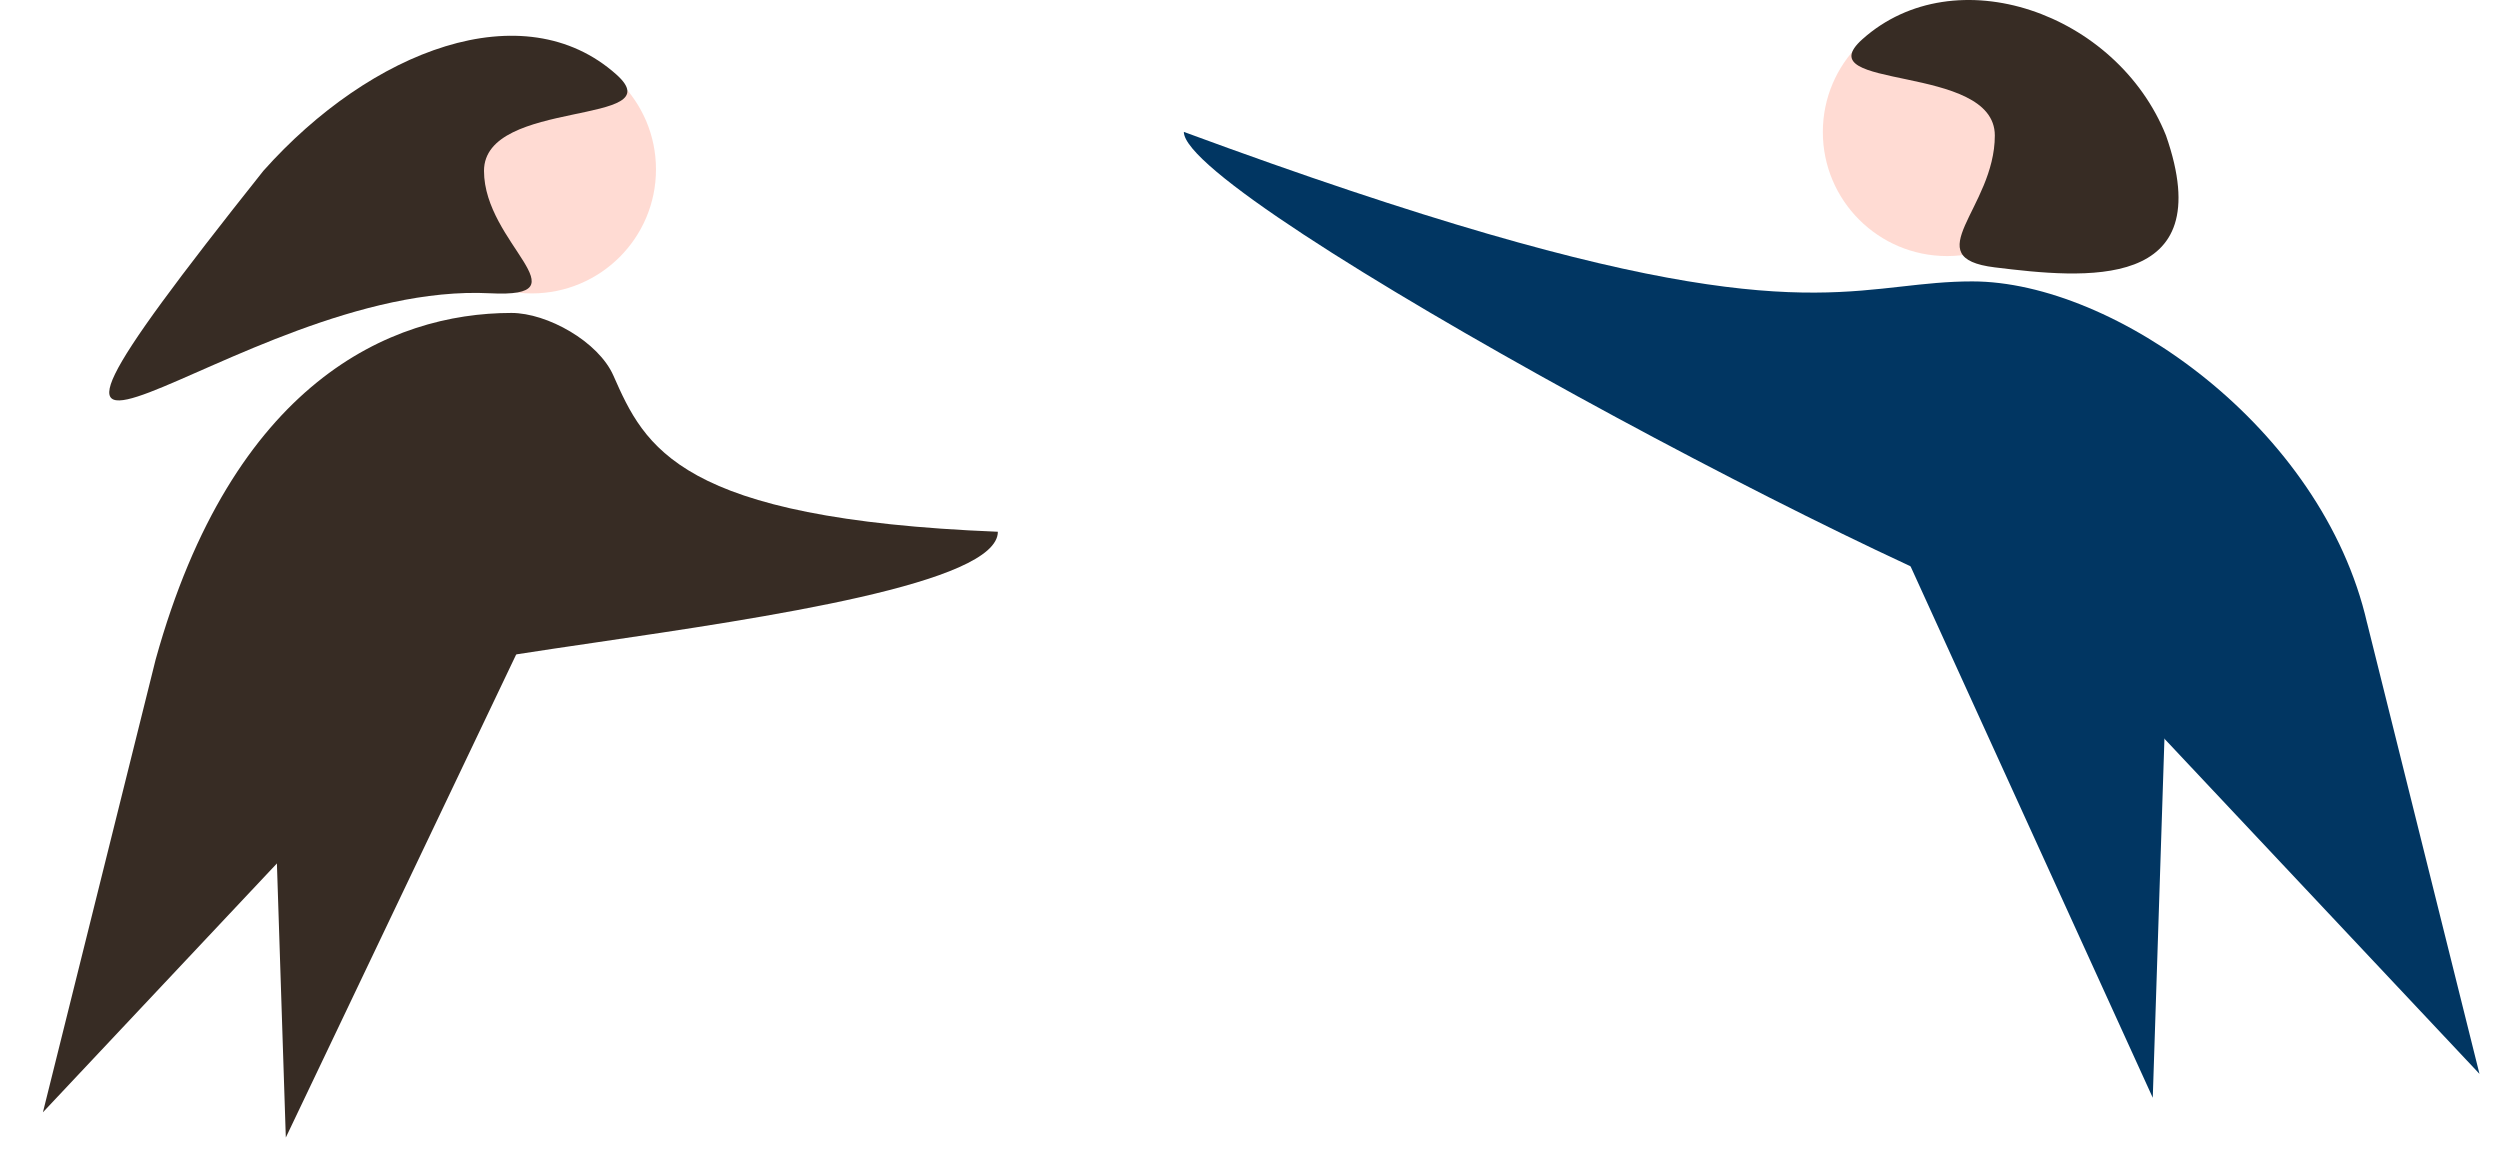
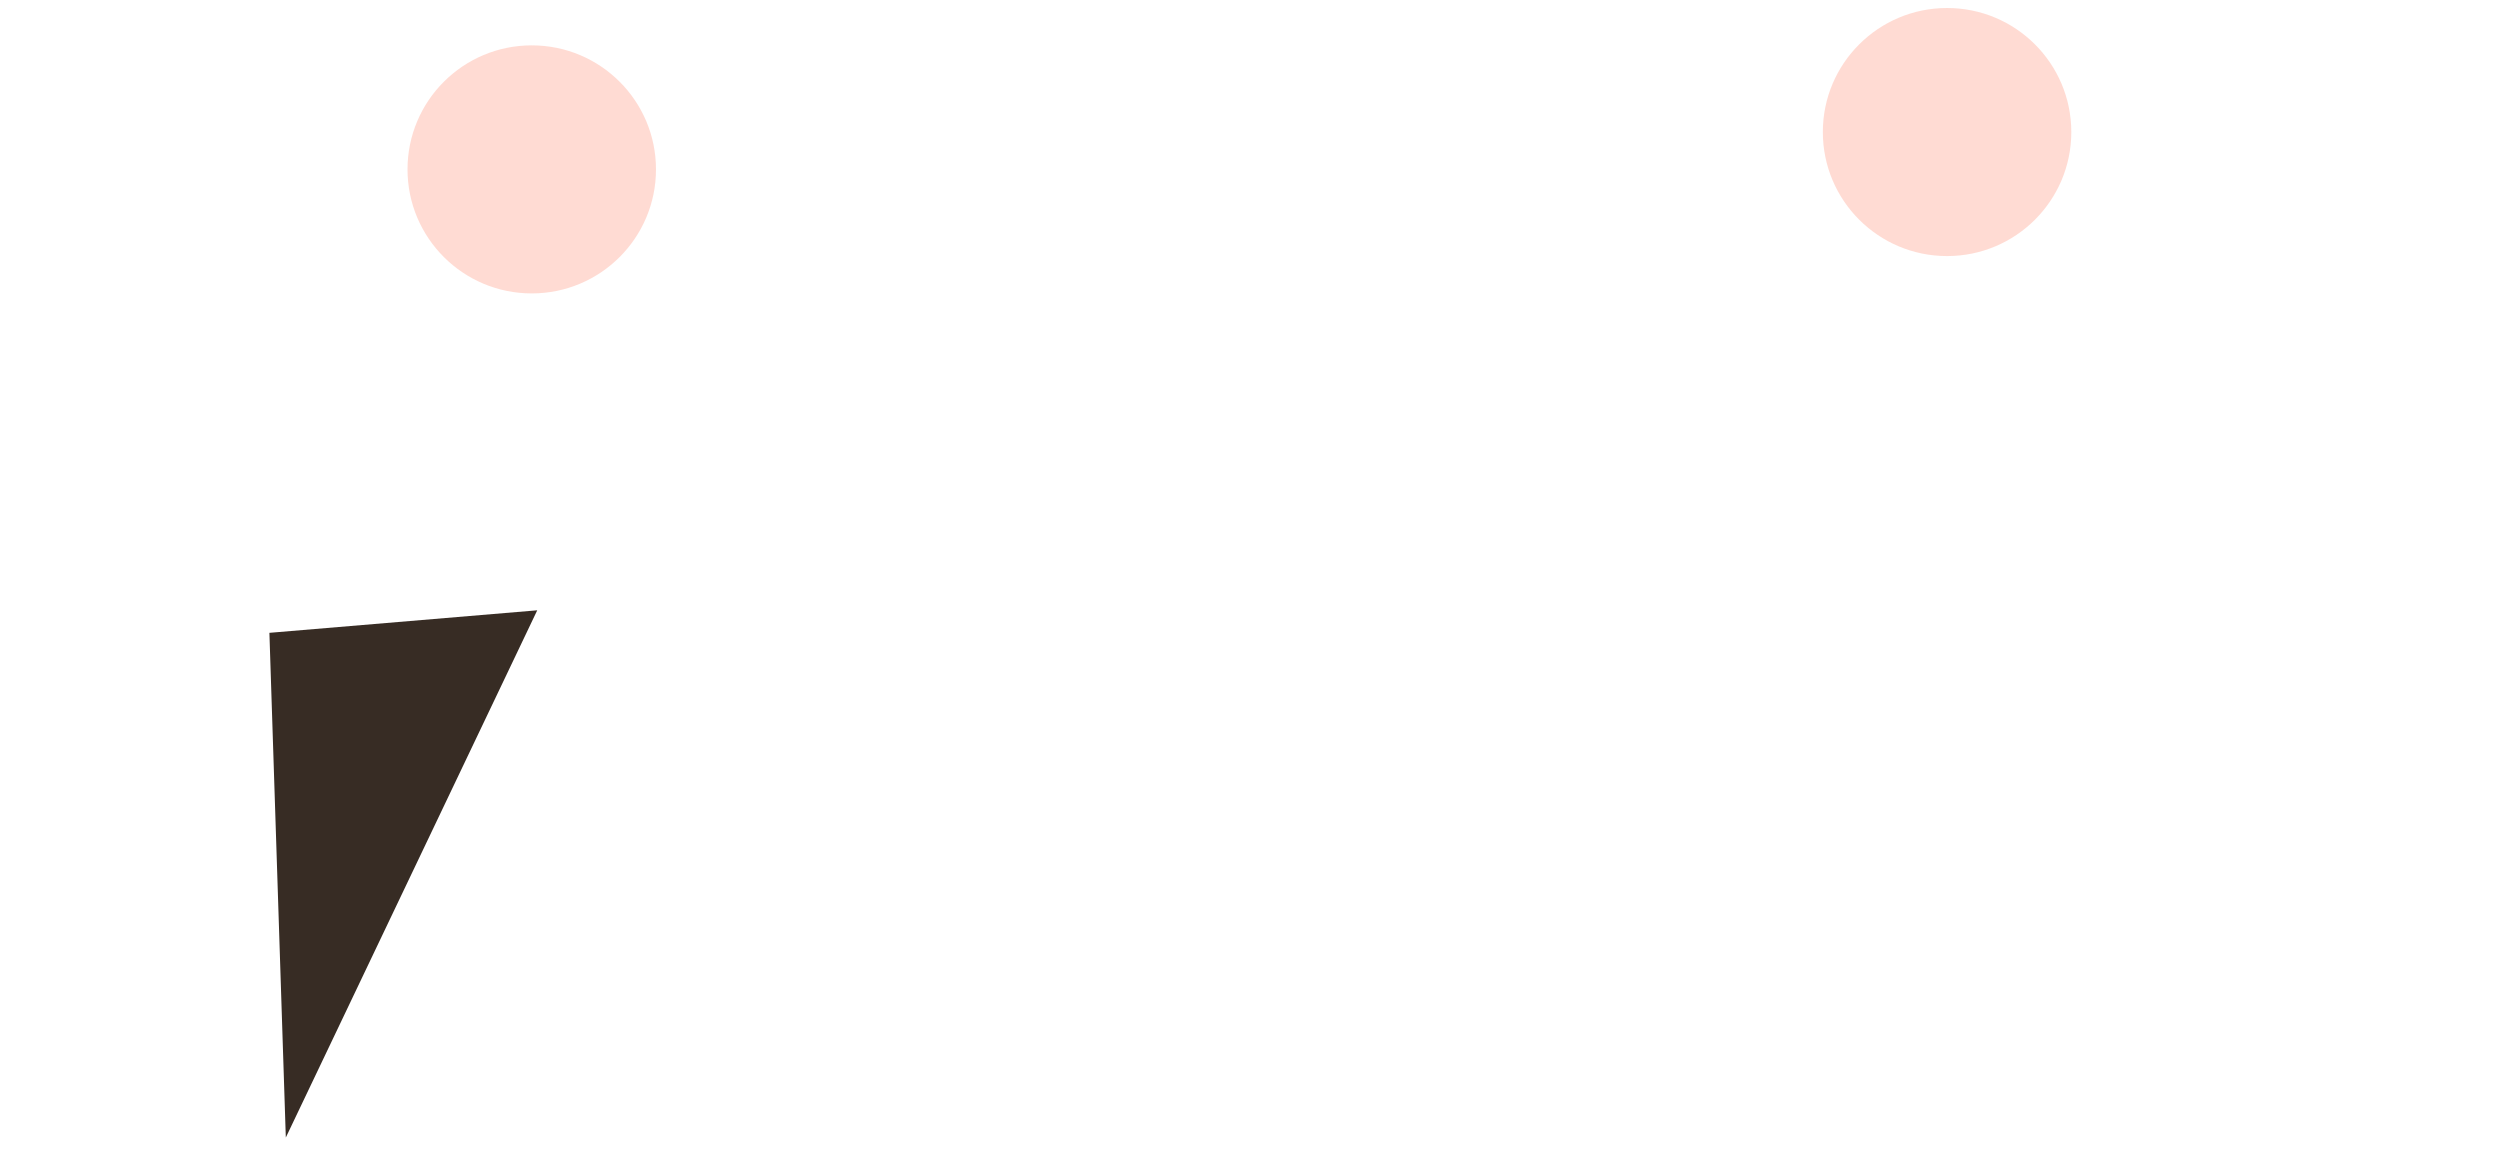
<svg xmlns="http://www.w3.org/2000/svg" width="699" height="326" viewBox="0 0 699 326" fill="none">
  <path d="M544.401 71.597C525.218 71.597 509.666 56.07 509.666 36.917C509.666 17.765 525.218 2.238 544.401 2.238C563.584 2.238 579.136 17.765 579.136 36.917C579.136 56.07 563.584 71.597 544.401 71.597Z" fill="#FFB8A8" fill-opacity="0.5" />
-   <path d="M557.753 37.889C557.753 58.252 535.593 72.043 557.753 74.758C582.57 77.802 620.906 81.79 605.616 37.889C591.877 3.569 546.672 -12.245 520.716 10.976C504.556 25.431 557.753 17.527 557.753 37.889Z" fill="#372C24" />
-   <path d="M601.913 306.933L606.502 165.816L527.827 144.376L601.913 306.933Z" fill="#013662" />
-   <path fill-rule="evenodd" clip-rule="evenodd" d="M331 36.877C331 55.923 541.72 168.47 578.909 176.008C583.136 176.865 587.479 178.004 591.857 179.294L584.683 184.752L693.262 300.255L661.858 174.249L661.847 174.244C649.347 119.509 591.058 78.68 551.454 78.68C544.46 78.68 538.246 79.377 531.684 80.115C502.978 83.341 467.6 87.316 331 36.877Z" fill="#013662" />
  <path d="M148.678 82.041C167.862 82.041 183.413 66.515 183.413 47.362C183.413 28.209 167.862 12.683 148.678 12.683C129.495 12.683 113.944 28.209 113.944 47.362C113.944 66.515 129.495 82.041 148.678 82.041Z" fill="#FFB8A8" fill-opacity="0.5" />
-   <path d="M135.326 47.771C135.326 68.133 164.177 83.391 137 82C65.5 78.341 -24.27 170.9 73.634 47.771C103.719 14.01 146.407 -2.364 172.363 20.856C188.523 35.312 135.326 27.408 135.326 47.771Z" fill="#372C24" />
  <path d="M79.914 318.056L75.325 176.939L150.212 170.641L79.914 318.056Z" fill="#372C24" />
-   <path fill-rule="evenodd" clip-rule="evenodd" d="M166.209 179.688C214.236 172.623 279 163.096 279 148.676C189.648 145.103 180.323 125 171.5 105C167.309 95.5 153 87.5 143 87.5C109.078 87.5 65 107 43.517 184.408L12 311L121.299 194.755L114.078 189.262C118.485 187.963 122.857 186.817 127.113 185.955C136.388 184.075 150.391 182.015 166.209 179.688Z" fill="#372C24" />
</svg>